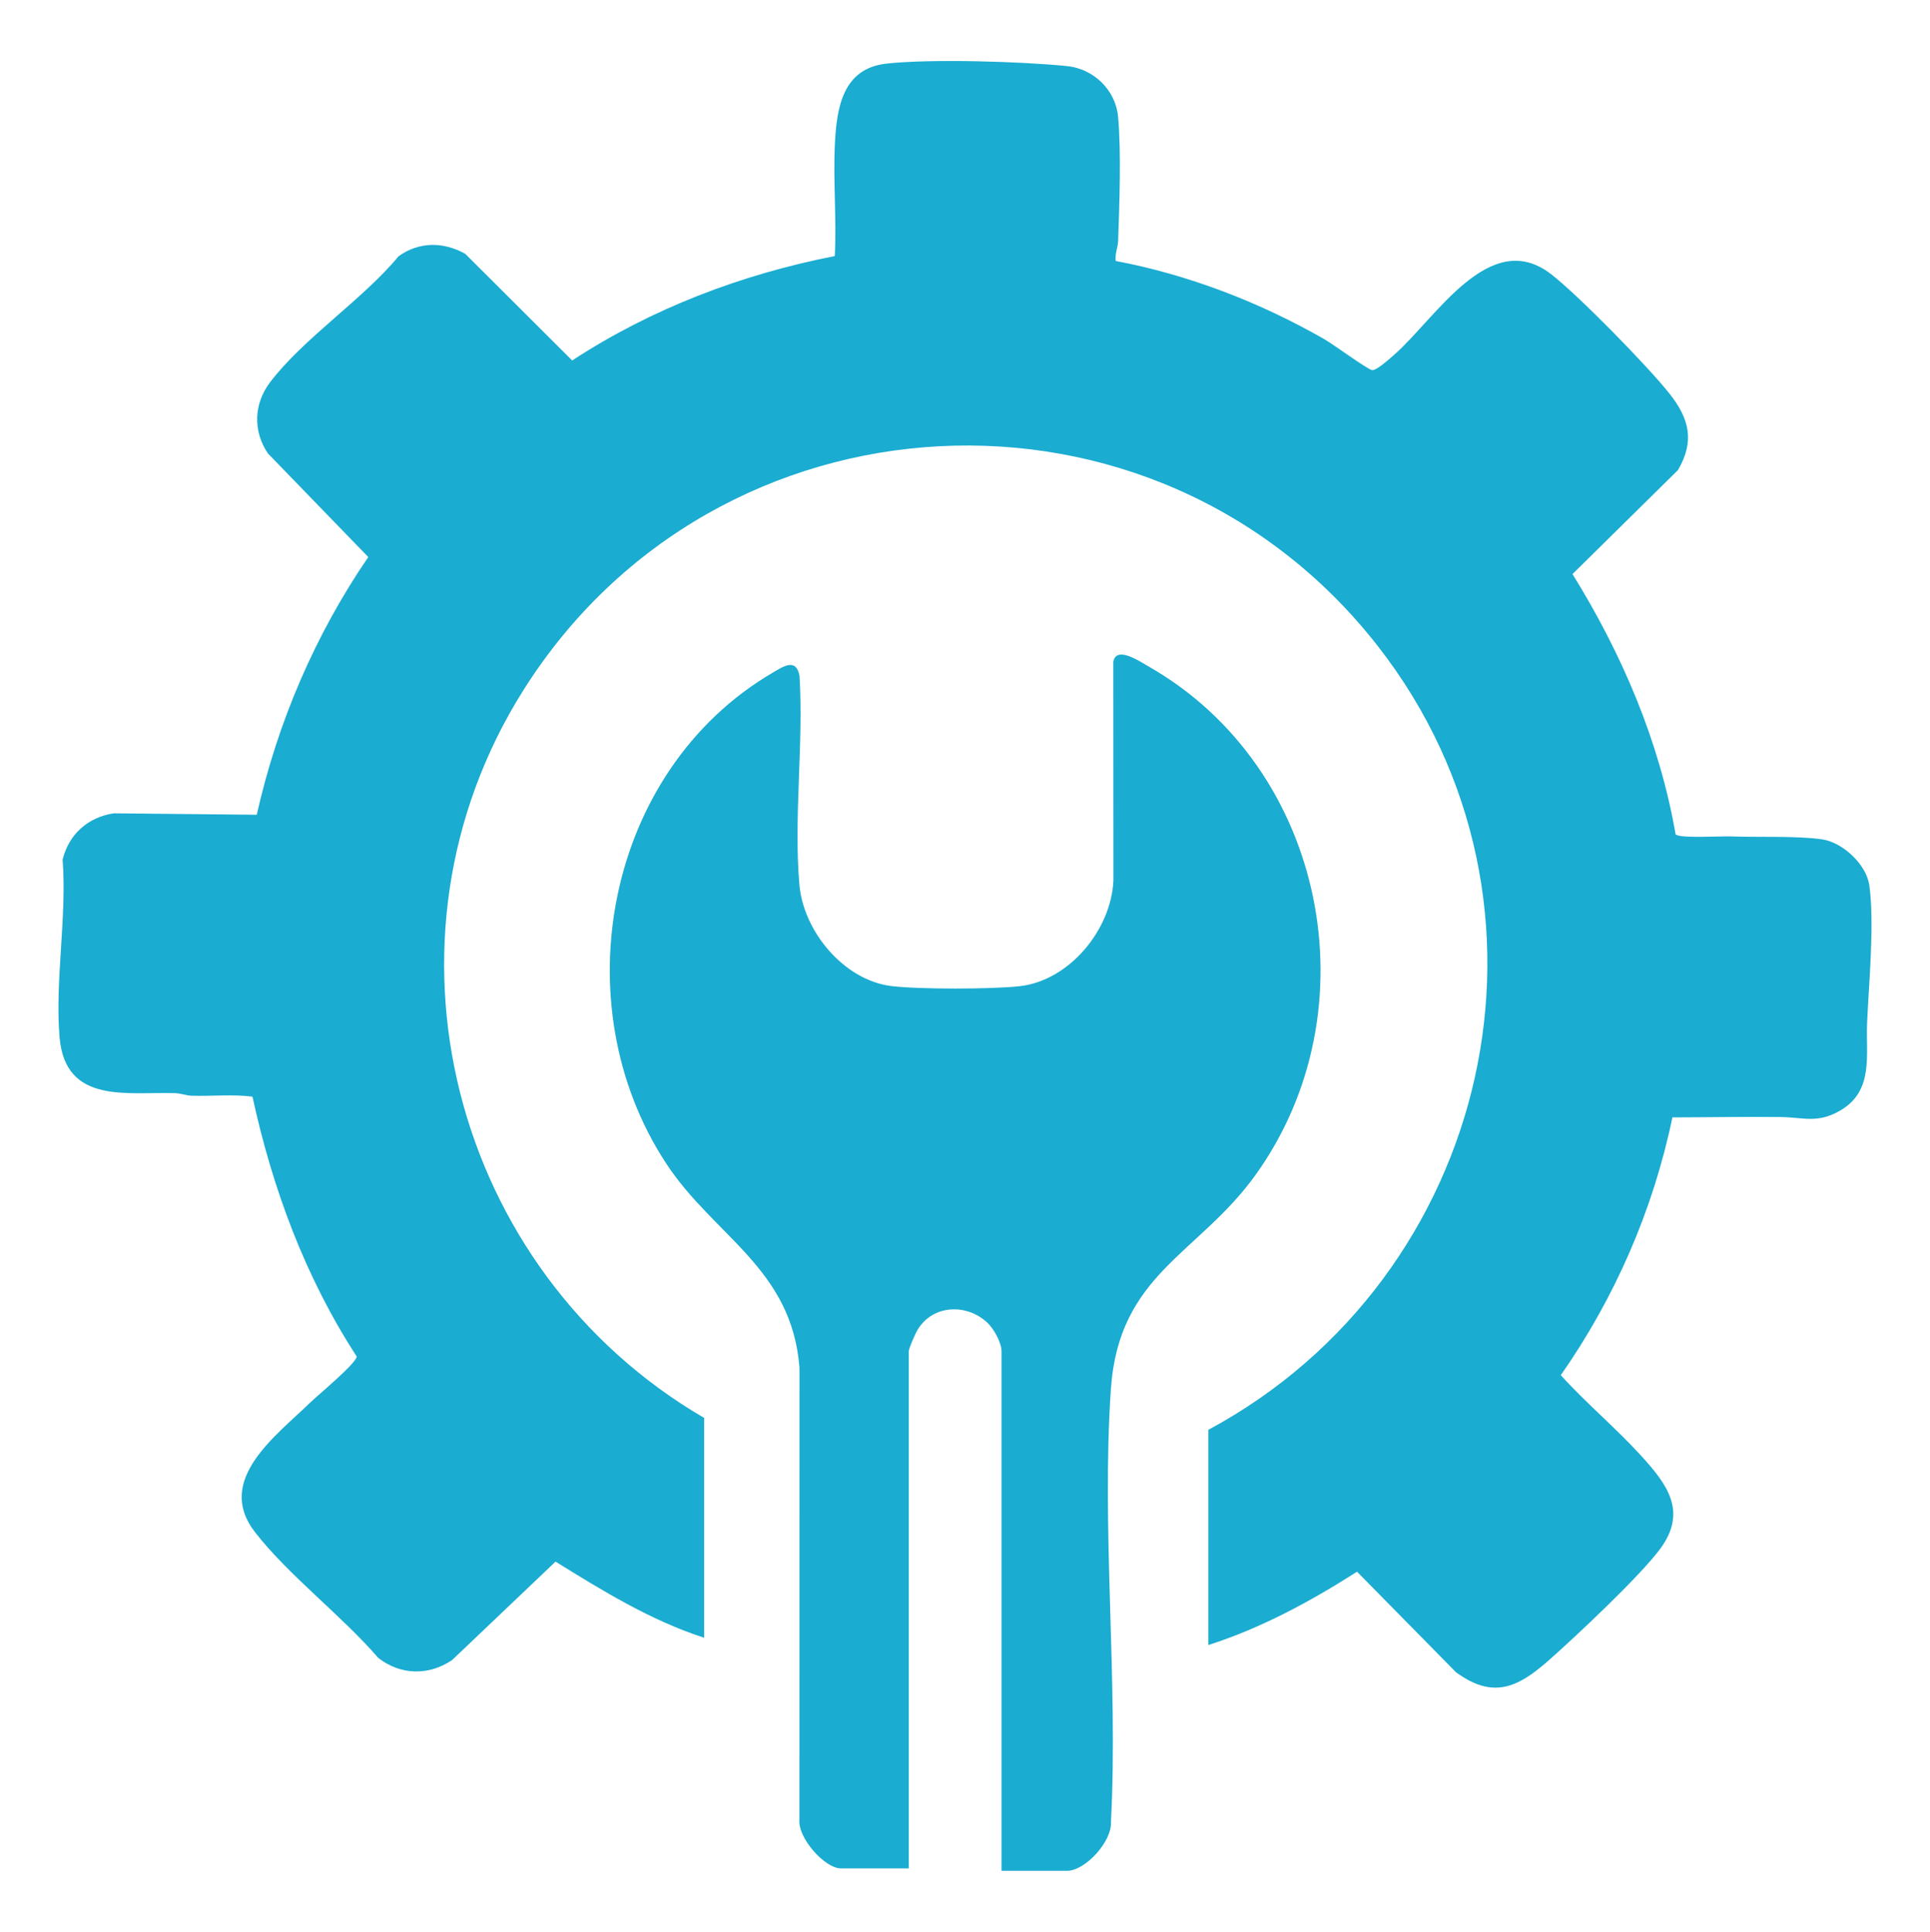
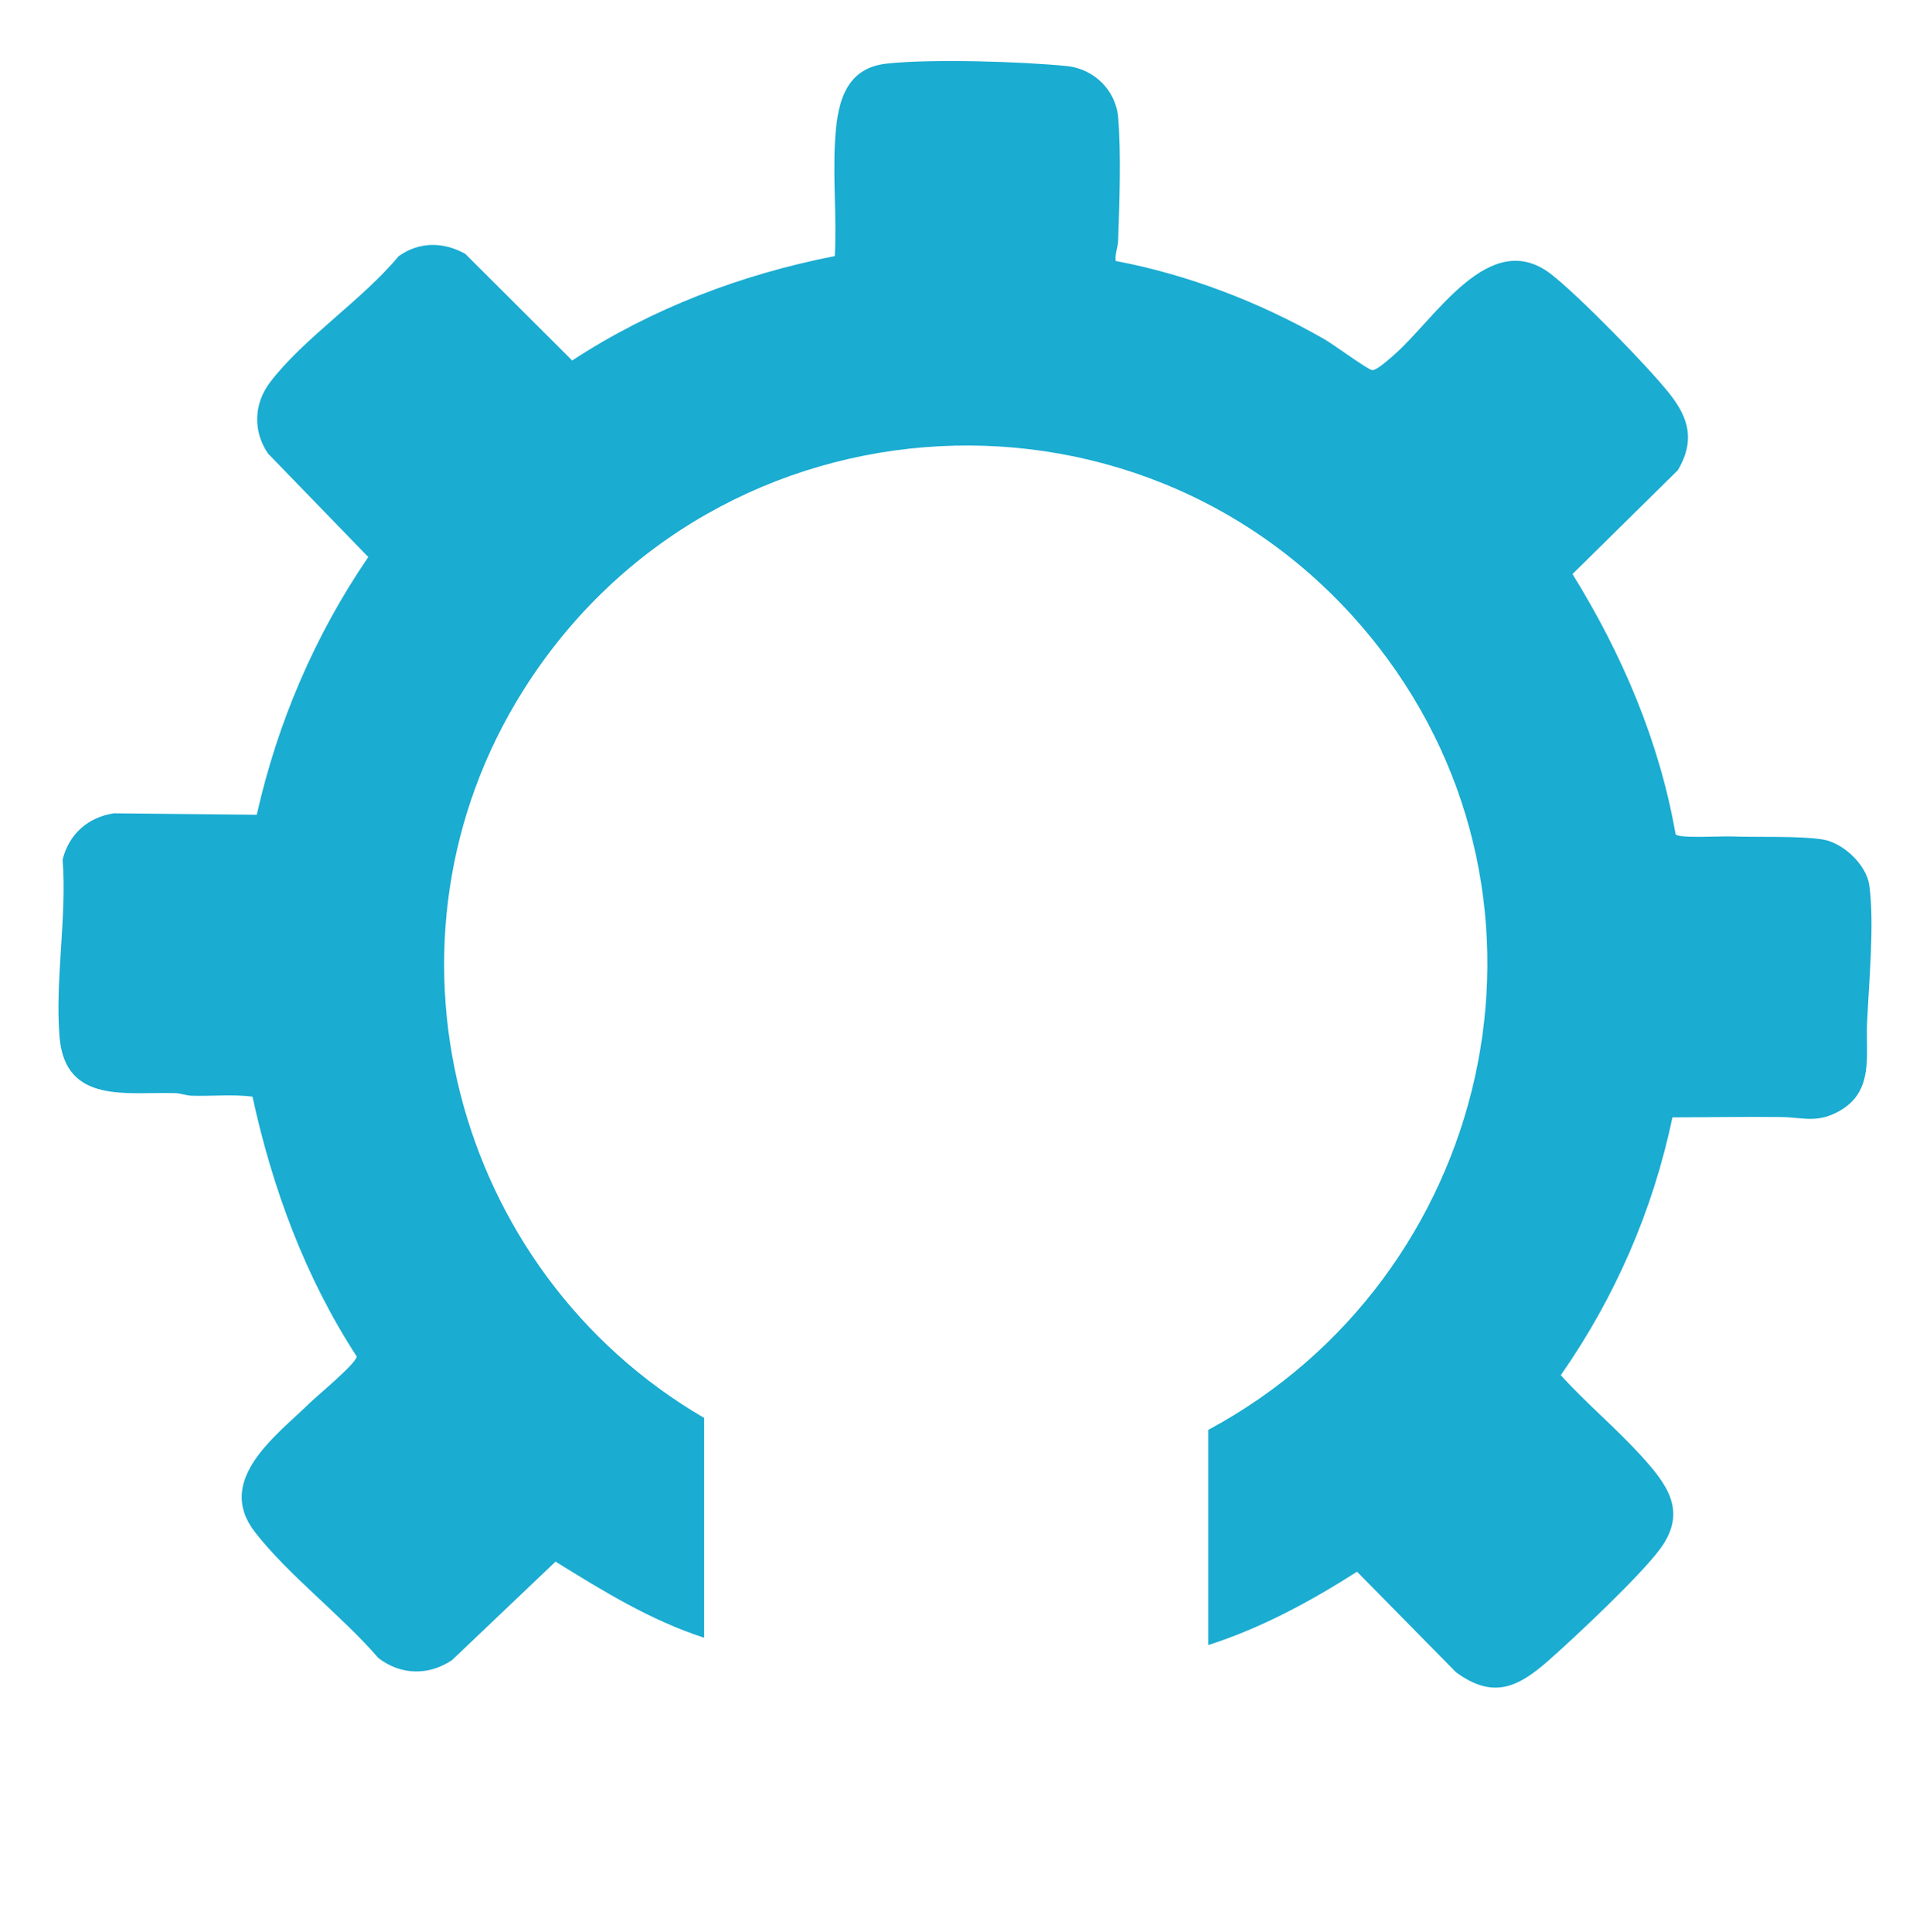
<svg xmlns="http://www.w3.org/2000/svg" id="_Слой_1" data-name="Слой 1" viewBox="0 0 594.66 595.28">
  <defs>
    <style> .cls-1 { fill: #1bacd1; } </style>
  </defs>
  <path class="cls-1" d="M216.98,504.7c-16.43-5.3-31.24-14.43-45.81-23.46l-31.91,30.37c-7.22,4.81-15.77,4.66-22.69-.67-11.14-12.97-27.8-25.57-38.07-38.87-12.37-16.04,6.67-29.69,17.18-39.94,2.12-2.07,14.39-12.22,14.21-14.14-15.83-24.35-25.94-51.7-32.1-80.04-6.21-.79-12.53-.08-18.76-.29-1.73-.06-3.34-.74-5.07-.79-14.64-.48-33.8,3.56-35.6-17.16-1.49-17.21,2.3-37.22.93-54.81,1.95-7.87,7.8-13.04,15.77-14.27l44.05.45c6.39-28.43,17.94-55.41,34.36-79.42l-30.92-31.92c-4.68-6.94-4.35-15.35.67-21.95,10.28-13.53,28.5-25.44,39.59-38.82,6.31-4.55,13.84-4.5,20.54-.75l32.95,32.87c24.45-16.01,52.21-26.56,80.91-32.18.6-11.47-.55-23.33.04-34.77.57-10.95,2.4-23,15.78-24.52,13.71-1.55,41.65-.67,55.69.74,8.25.83,15.05,7.36,15.79,15.72.97,10.87.41,26.98,0,38.16-.08,2.09-1.04,4.06-.75,6.18,22.46,4.25,44.45,12.75,64.23,24.07,2.89,1.65,13.01,9.13,14.71,9.55,1.28.32,5.44-3.47,6.79-4.65,12.78-11.11,29.41-39.54,48.37-24.94,8.34,6.42,29.91,28.47,36.56,36.89,6.06,7.66,7.82,14.61,2.57,23.54l-32.48,32.03c15.2,24.53,26.8,51.56,31.76,80.18.91,1.35,14.12.55,16.93.66,8.19.32,21.01-.22,28.37.94,6.29.99,13.53,7.76,14.4,14.18,1.62,11.87-.16,30.14-.7,42.41-.43,9.86,2.16,20.85-8.24,26.93-7.06,4.13-11.44,2.09-18.44,2.02-11.09-.12-22.21.09-33.3.11-5.91,28.51-17.75,55.64-34.39,79.44,7.83,8.67,16.96,16.25,24.81,24.89s14.33,17.05,5.84,28.6c-6.12,8.32-26.07,27.08-34.43,34.45-9.44,8.32-17.09,11.99-28.53,3.59l-30.47-30.96c-14.3,9.13-29.57,17.41-45.81,22.59v-66.32c87.29-46.96,114.17-161.99,52.32-241.38-68.68-88.16-203.92-80.93-263.38,13.47-48.52,77.02-22.03,178.9,55.71,224.25v67.78Z" />
-   <path class="cls-1" d="M308.58,576.51v-160.11c0-2.66-2.37-6.93-4.38-8.81-6.39-5.96-16.67-5.55-21.4,2.07-.67,1.08-2.79,5.82-2.79,6.74v159.38h-20.88c-5.09,0-13.4-9.52-12.82-15.03l.02-139.25c-2.36-30.68-26.31-40.47-41.08-62.97-32.24-49.12-18.61-121.06,32.77-151.2,3.27-1.92,7.25-4.72,8.32.92,1.29,20.83-1.85,43.95-.02,64.51,1.27,14.26,13.68,29.28,28.26,31.1,8.4,1.05,31.01,1,39.51.06,15.41-1.69,28.31-17.43,28.97-32.59l-.03-67.44c.95-5.02,8.31.03,10.94,1.53,54.51,31.16,69.4,105.79,32.9,156.62-17.66,24.6-42.15,30.46-44.59,66.06-2.97,43.23,2.29,89.81.02,133.39.36,5.94-7.88,15.03-13.55,15.03h-20.15Z" />
</svg>